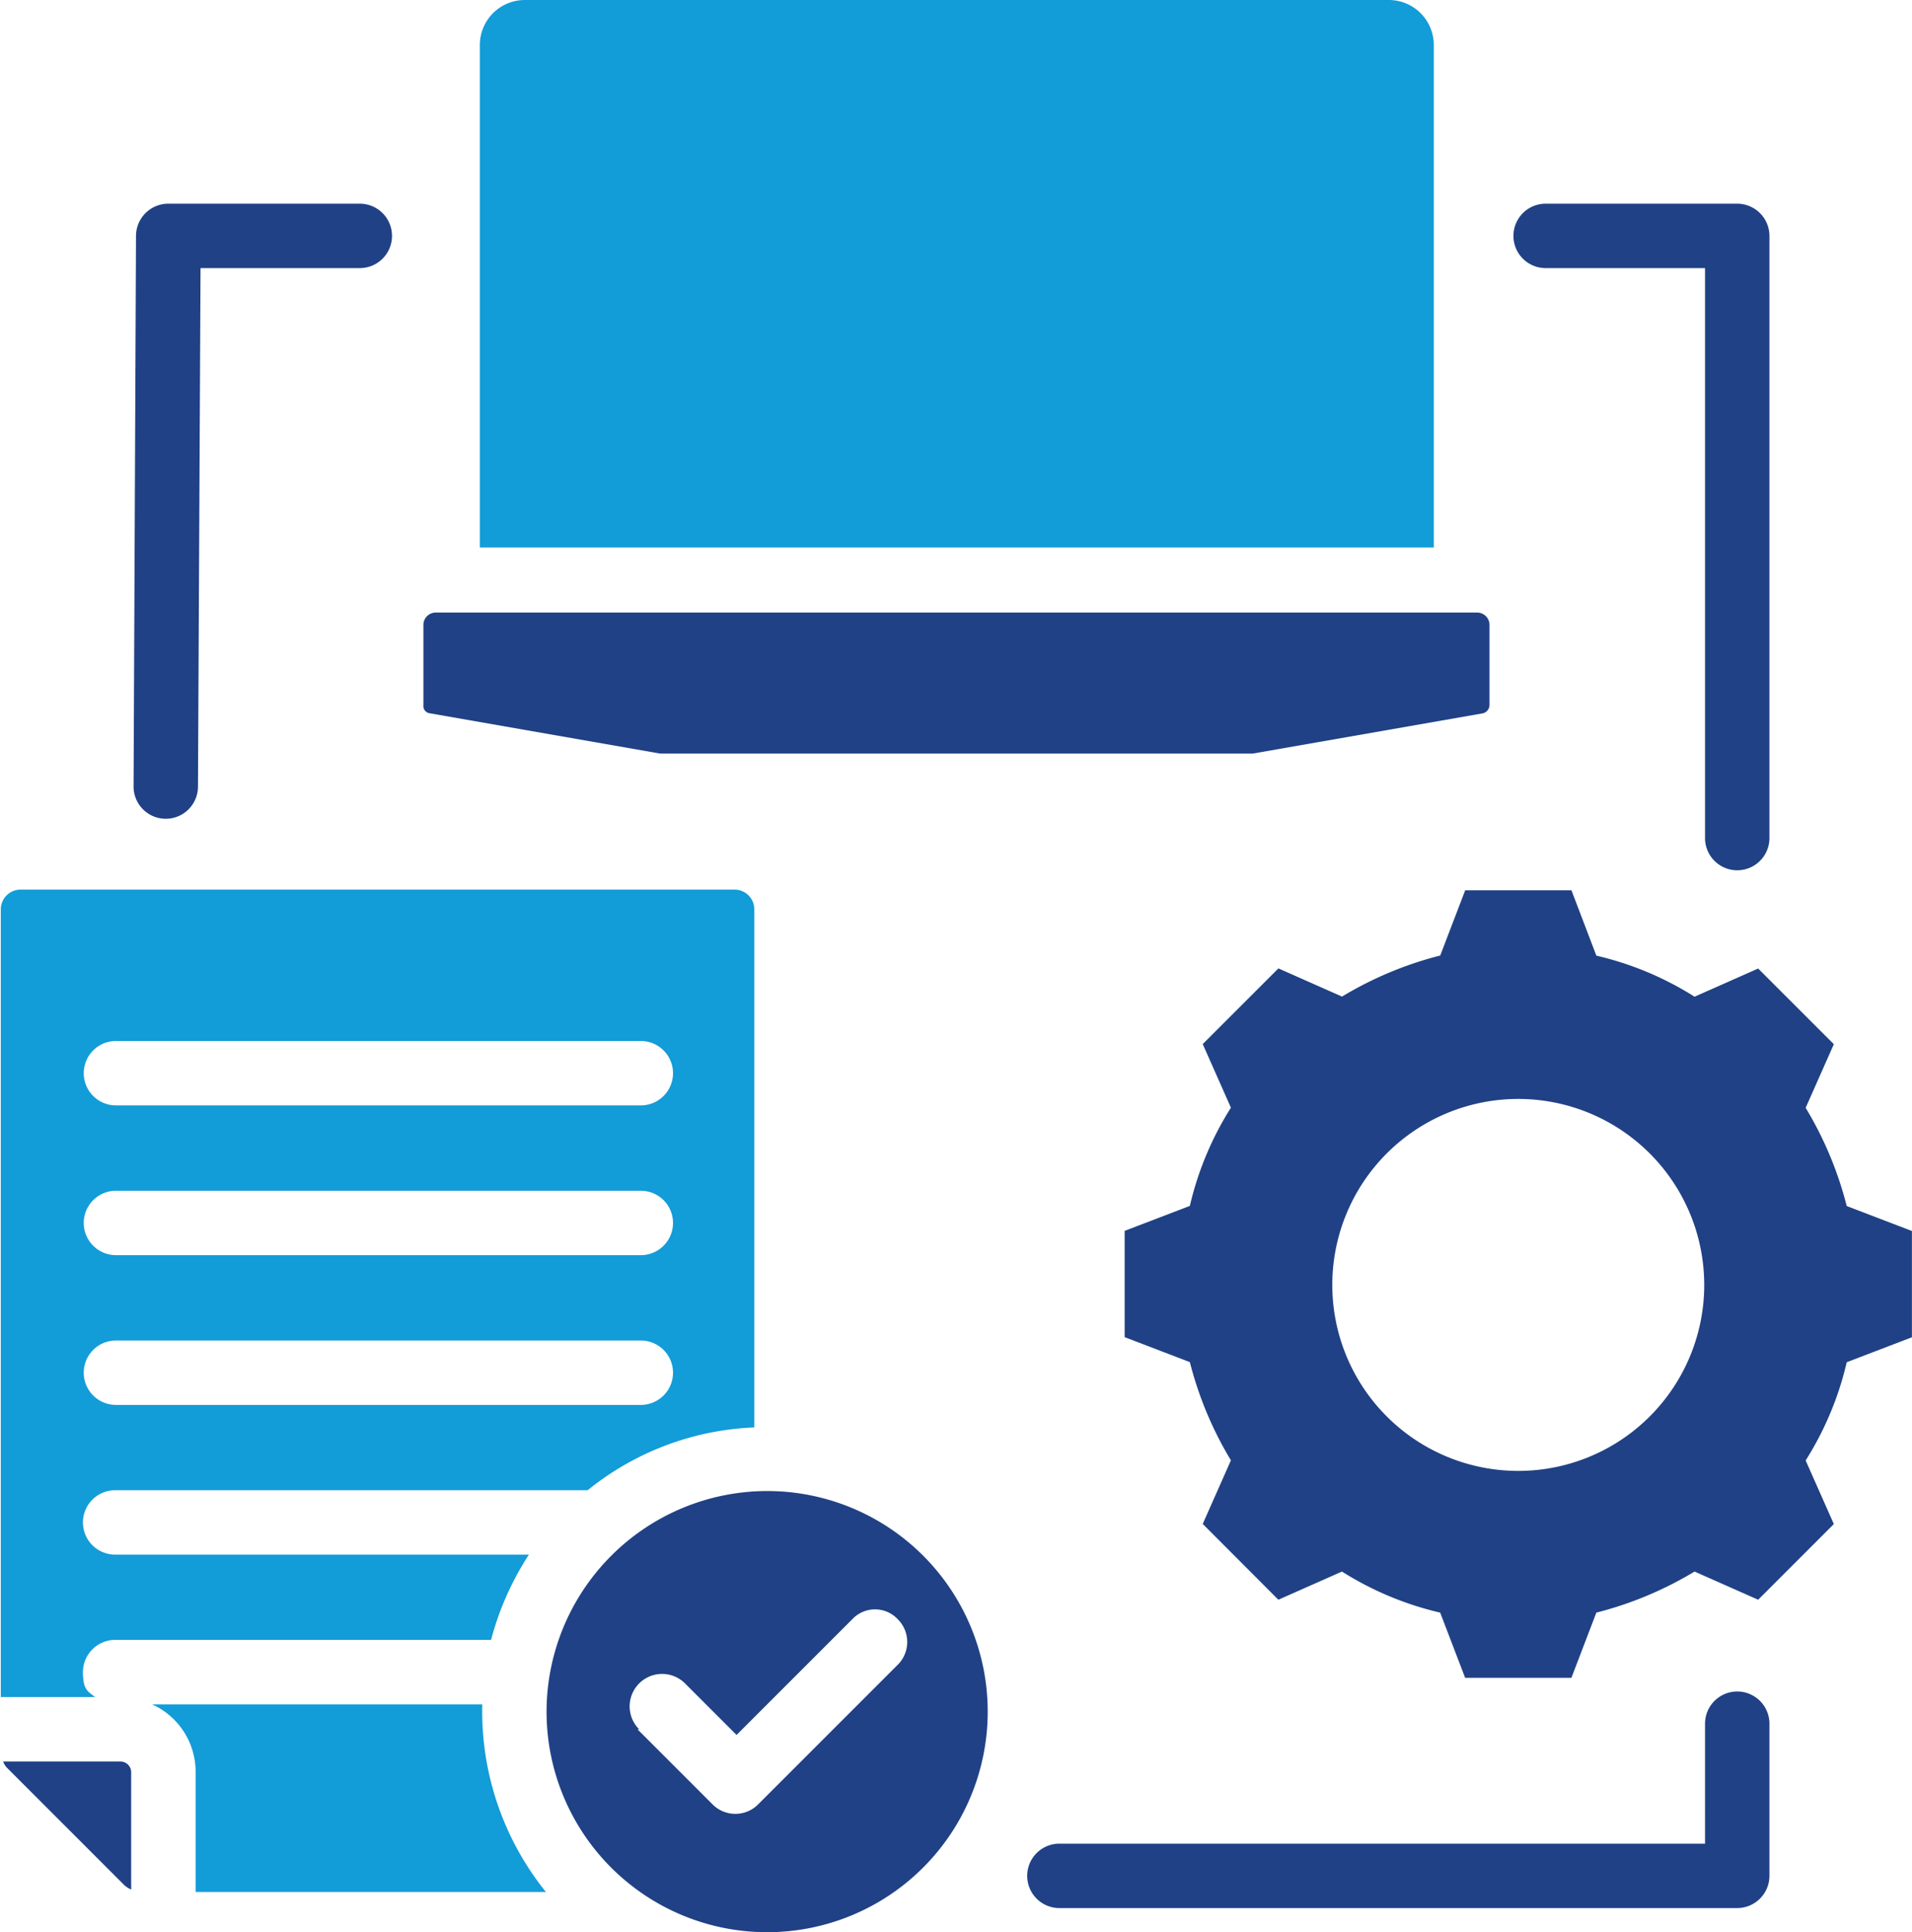
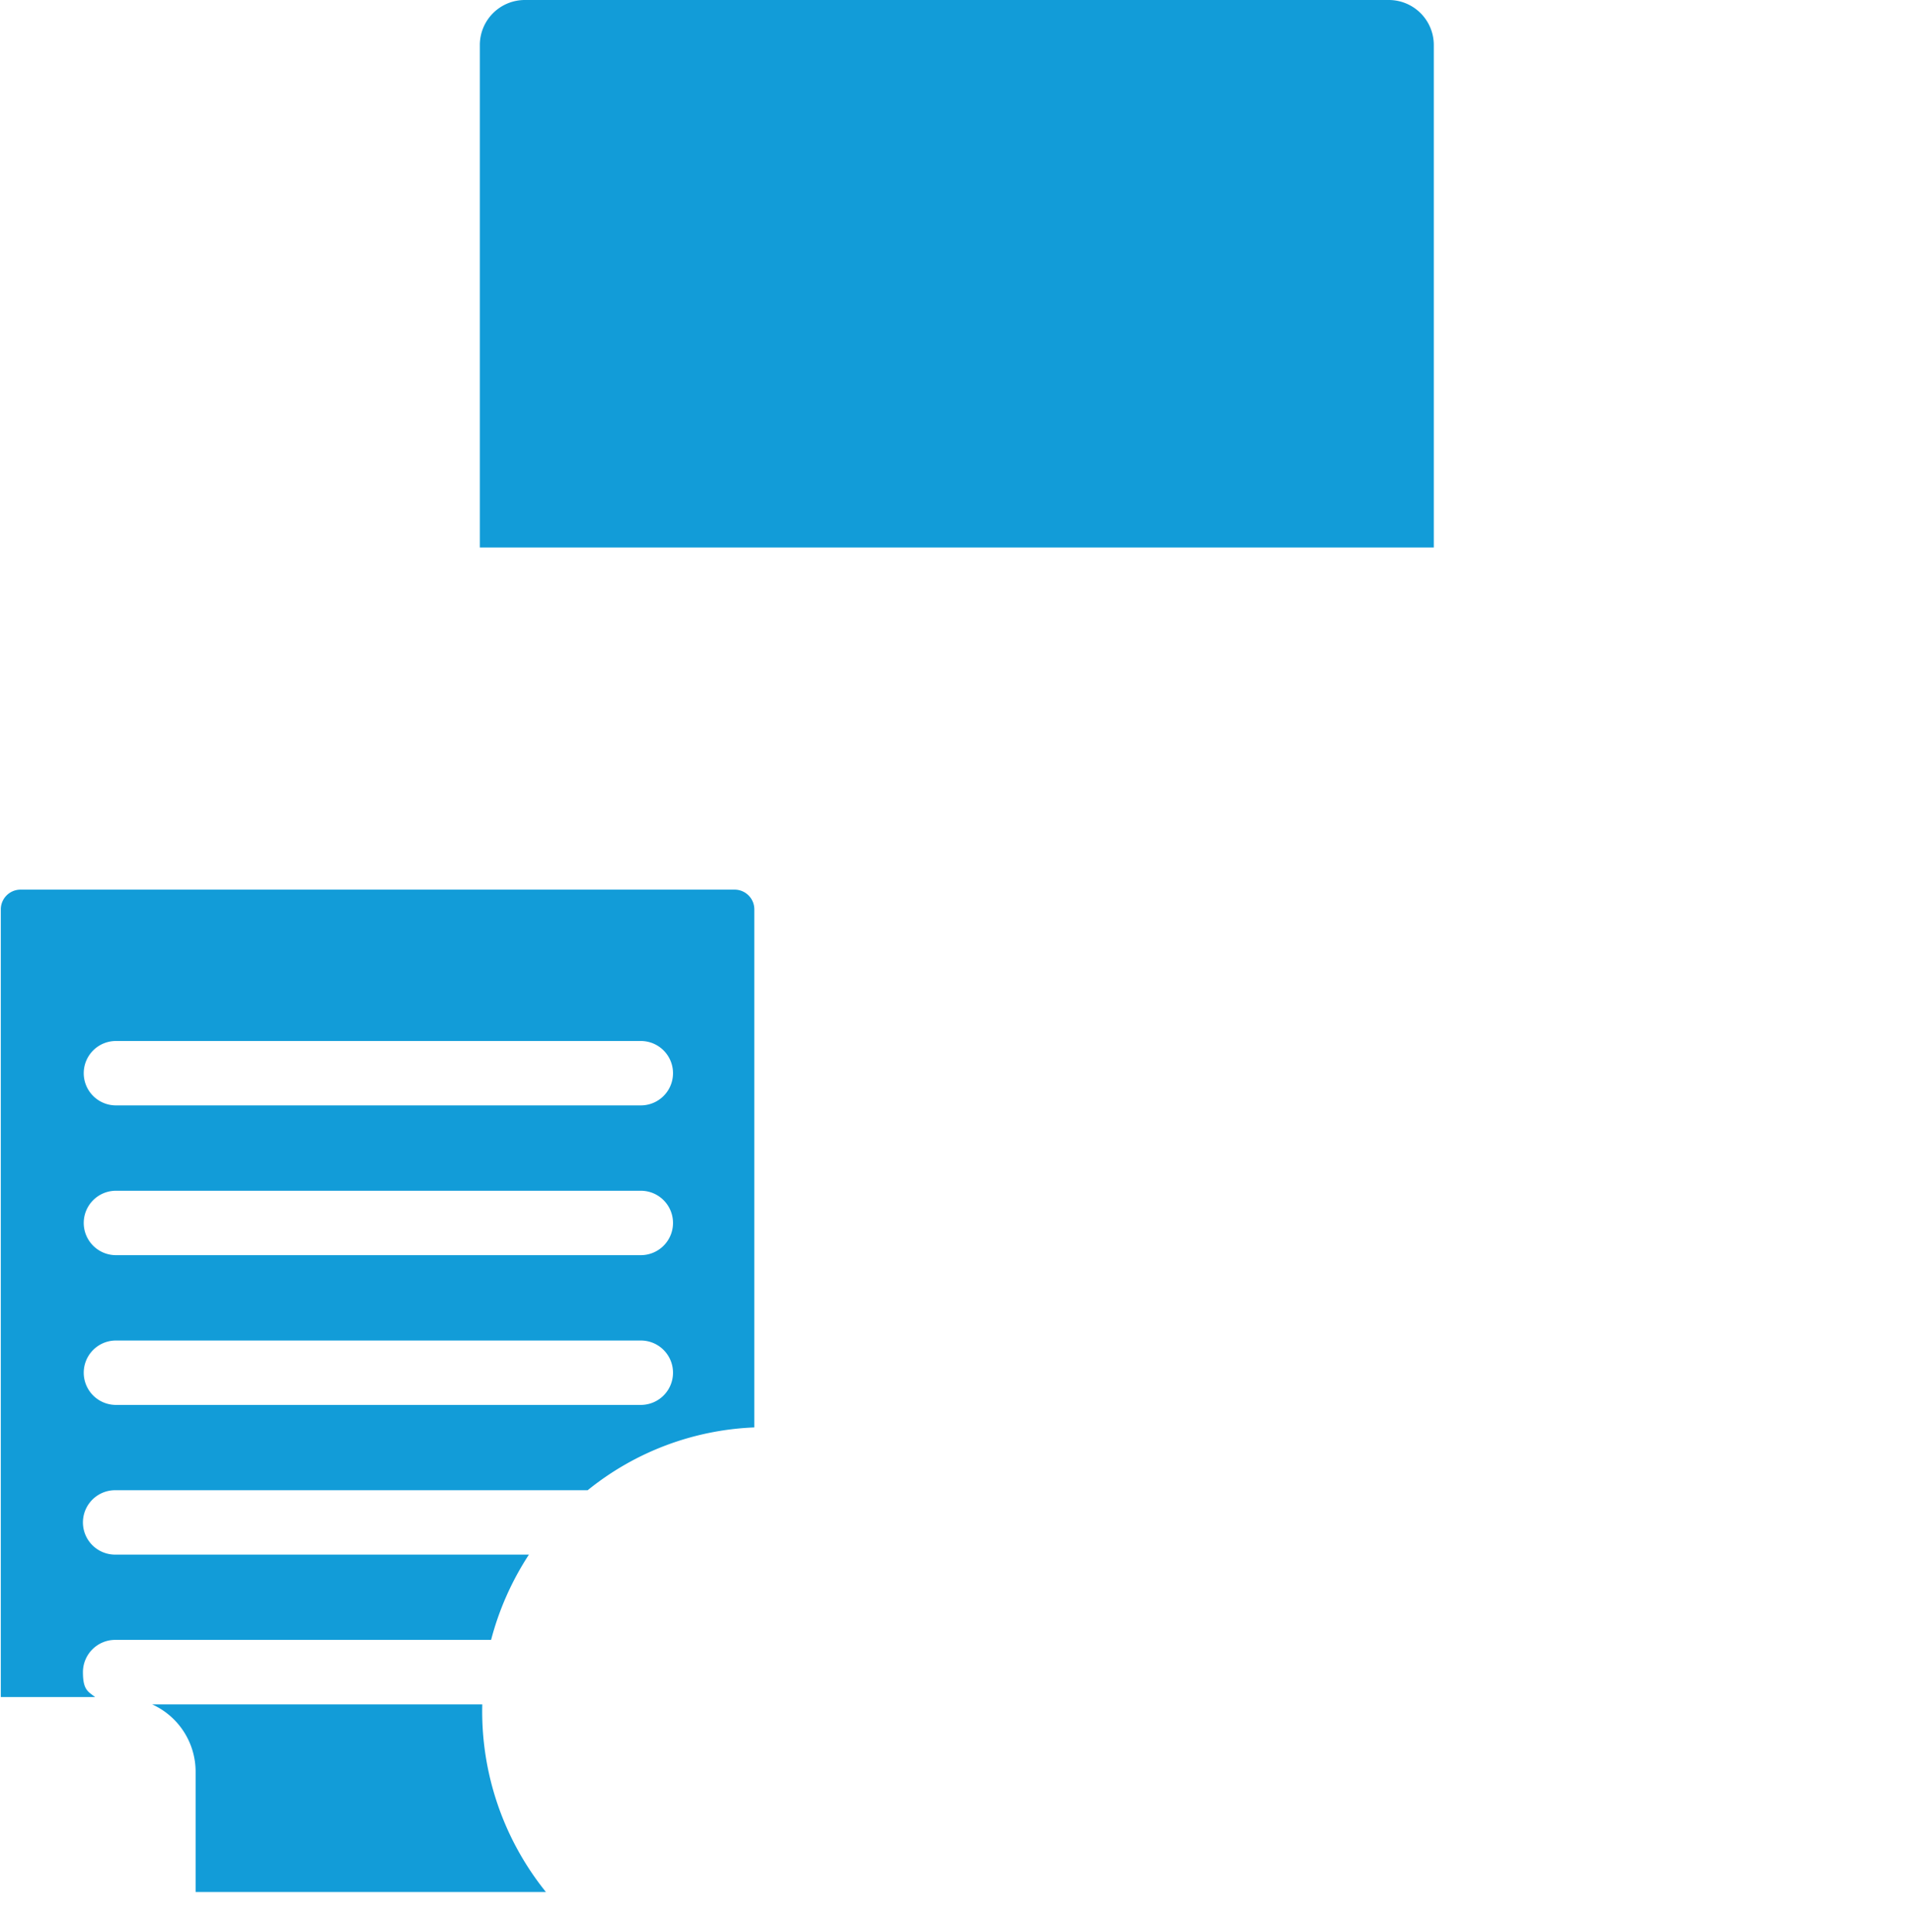
<svg xmlns="http://www.w3.org/2000/svg" width="78.498" height="79.324">
  <g data-name="グループ 166" fill-rule="evenodd">
    <path data-name="パス 442" d="M26.309 42.736H4.76a1.322 1.322 0 100 2.644h21.549a1.322 1.322 0 100-2.644zm0 6.148H4.76a1.322 1.322 0 100 2.644h21.549a1.322 1.322 0 100-2.644zm0 6.148H4.76a1.322 1.322 0 100 2.644h21.549a1.322 1.322 0 100-2.644zM.033 69.674V37.348a.812.812 0 01.793-.826h29.35a.811.811 0 01.793.826V58.6a11.608 11.608 0 00-6.842 2.578h-19.4a1.322 1.322 0 000 2.644h16.988a11.933 11.933 0 00-1.553 3.5H4.727a1.326 1.326 0 00-1.322 1.322c0 .727.2.793.5 1.025H.038zM21.55 0h35.464a1.848 1.848 0 011.851 1.851v20.624H19.7V1.851A1.848 1.848 0 0121.55 0zm.892 77.671H8.031v-4.925a3.035 3.035 0 00-1.785-2.776H19.8a11.82 11.82 0 002.611 7.7z" fill="#129cd8" />
-     <path data-name="パス 443" d="M62.333 45.115a7.635 7.635 0 107.635 7.635 7.638 7.638 0 00-7.635-7.635zm3.206-5.883a13.068 13.068 0 014.032 1.686l2.611-1.157 3.107 3.107-1.157 2.611a14.9 14.9 0 011.686 4.032l2.677 1.025v4.363l-2.677 1.025a13.07 13.07 0 01-1.686 4.032l1.157 2.611-3.107 3.107-2.611-1.157a14.9 14.9 0 01-4.032 1.686l-1.024 2.677h-4.363l-1.025-2.677a13.068 13.068 0 01-4.032-1.686l-2.611 1.157-3.105-3.112 1.157-2.611a14.9 14.9 0 01-1.686-4.032l-2.677-1.025v-4.363l2.677-1.025a13.059 13.059 0 011.686-4.032l-1.157-2.611 3.107-3.107 2.611 1.157a14.9 14.9 0 014.032-1.686l1.025-2.677h4.363zM5.385 77.572a1.165 1.165 0 01-.265-.165L.295 72.581a.725.725 0 01-.166-.264h4.826a.438.438 0 01.43.43zm2.743-45.281a1.322 1.322 0 01-2.644 0l.1-22.607a1.326 1.326 0 011.322-1.322h7.866a1.322 1.322 0 010 2.644H8.233zm61.873 38.472a1.322 1.322 0 112.644 0v6.247a1.326 1.326 0 01-1.322 1.322H43.494a1.322 1.322 0 110-2.644h26.507zm2.644-36.357a1.322 1.322 0 11-2.644 0v-23.4h-6.544a1.322 1.322 0 010-2.644h7.866a1.326 1.326 0 011.322 1.322zM27.1 30.936l-9.453-1.653a.3.3 0 01-.264-.331v-3.305a.508.508 0 01.5-.5h42.769a.508.508 0 01.5.5v3.305a.356.356 0 01-.265.331l-9.453 1.653H27.103zm-.926 40.058l3.074 3.074a1.317 1.317 0 001.884 0l5.718-5.718a1.317 1.317 0 000-1.884 1.278 1.278 0 00-1.851 0l-4.759 4.759-2.115-2.115a1.332 1.332 0 00-1.884 1.884zm5.321-9.783a9.056 9.056 0 11-9.056 9.056 9.07 9.07 0 019.06-9.056z" fill="#204185" />
  </g>
</svg>